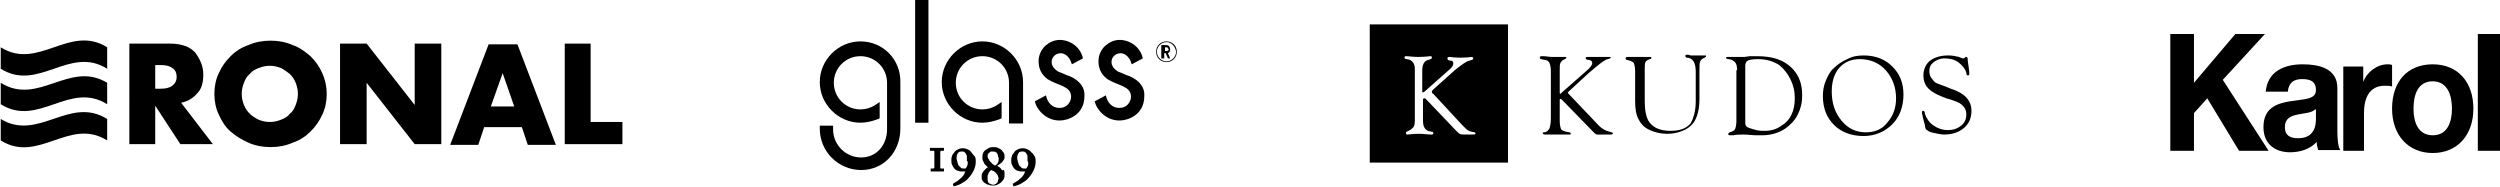
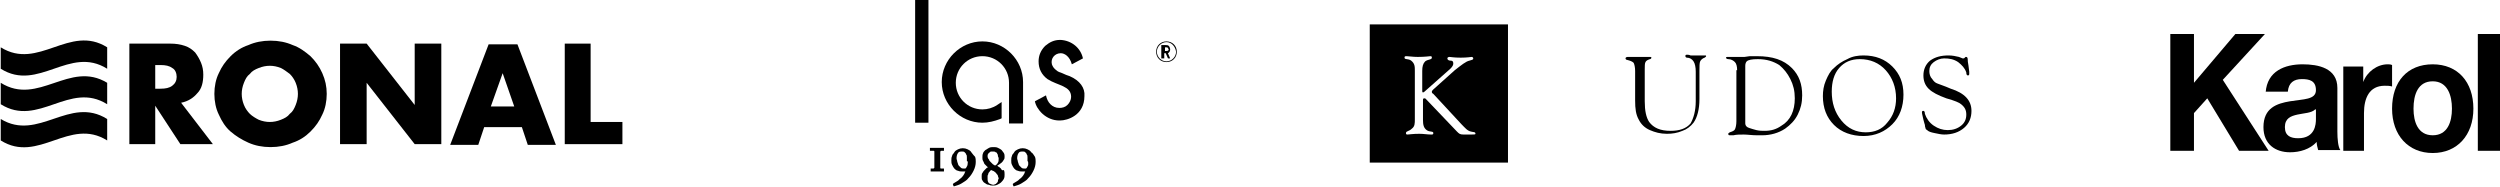
<svg xmlns="http://www.w3.org/2000/svg" version="1.1" id="Ebene_1" x="0px" y="0px" viewBox="0 0 338.2 25.3" style="enable-background:new 0 0 338.2 25.3;" xml:space="preserve">
  <g>
    <path d="M21,12h0.7c0.7,0,1.2-0.1,1.6-0.4c0.4-0.3,0.6-0.7,0.6-1.2c0-0.5-0.2-1-0.6-1.2c-0.4-0.3-0.9-0.4-1.6-0.4H21V12z    M28.8,19.5h-4.4L21,14.3v5.2h-3.5V5.9H23c0.8,0,1.4,0.1,2,0.3c0.6,0.2,1,0.5,1.4,0.9C26.7,7.5,27,8,27.2,8.5s0.3,1,0.3,1.6   c0,1-0.2,1.9-0.8,2.5c-0.5,0.6-1.2,1.1-2.2,1.3L28.8,19.5z" />
    <path d="M32.7,12.7c0,0.5,0.1,1,0.3,1.5c0.2,0.5,0.5,0.9,0.8,1.2c0.3,0.3,0.8,0.6,1.2,0.8c0.5,0.2,1,0.3,1.5,0.3   c0.5,0,1-0.1,1.5-0.3c0.5-0.2,0.9-0.4,1.2-0.8c0.4-0.3,0.6-0.7,0.8-1.2c0.2-0.5,0.3-1,0.3-1.5c0-0.5-0.1-1-0.3-1.5   c-0.2-0.5-0.5-0.9-0.8-1.2c-0.4-0.3-0.8-0.6-1.2-0.8c-0.5-0.2-1-0.3-1.5-0.3c-0.5,0-1,0.1-1.5,0.3c-0.5,0.2-0.9,0.4-1.2,0.8   c-0.4,0.3-0.6,0.7-0.8,1.2C32.8,11.7,32.7,12.2,32.7,12.7 M29,12.7c0-1,0.2-2,0.6-2.8c0.4-0.9,0.9-1.6,1.6-2.3s1.5-1.2,2.4-1.5   c0.9-0.4,1.9-0.6,3-0.6c1.1,0,2.1,0.2,3,0.6C40.5,6.4,41.3,7,42,7.6c0.7,0.7,1.2,1.4,1.6,2.3c0.4,0.9,0.6,1.8,0.6,2.8   c0,1-0.2,2-0.6,2.8c-0.4,0.9-0.9,1.6-1.6,2.3c-0.7,0.7-1.5,1.2-2.4,1.5c-0.9,0.4-1.9,0.6-3,0.6c-1.1,0-2.1-0.2-3-0.6   c-0.9-0.4-1.7-0.9-2.4-1.5s-1.2-1.4-1.6-2.3C29.2,14.7,29,13.7,29,12.7" />
    <polygon points="46,19.5 46,5.9 49.6,5.9 56.1,14.2 56.1,5.9 59.7,5.9 59.7,19.5 56.1,19.5 49.6,11.2 49.6,19.5  " />
    <path d="M69.6,14.5L68,9.9l-1.6,4.5H69.6z M70.6,17.2h-5.1l-0.8,2.4h-3.8l5.2-13.6H70l5.2,13.6h-3.8L70.6,17.2z" />
    <g>
      <polygon points="79.9,5.9 79.9,16.5 84.2,16.5 84.2,19.5 76.4,19.5 76.4,5.9   " />
      <path d="M0.1,6.4c0,1.2,0,1.8,0,2.9c5.1,3.2,9.3-3.2,14.4,0V6.4C9.4,3.2,5.2,9.6,0.1,6.4" />
      <path d="M0.1,11.2c0,1.2,0,1.8,0,2.9c5.1,3.2,9.3-3.2,14.4,0c0-1.2,0-1.8,0-2.9C9.4,8.1,5.2,14.4,0.1,11.2" />
      <path d="M0.1,16.1c0,1.2,0,1.8,0,2.9c5.1,3.2,9.3-3.2,14.4,0c0-1.2,0-1.8,0-2.9C9.4,12.9,5.2,19.2,0.1,16.1" />
    </g>
    <g>
      <path d="M199,18.2h-1c-0.5,0-0.6-0.1-0.9-0.4l-4.2-4.4c-0.1-0.1-0.1-0.1-0.2-0.1c-0.2,0-0.2,0.1-0.2,0.3v2.6    c0,0.7,0.1,1.1,0.5,1.4c0.4,0.3,0.9,0.1,0.9,0.4c0,0.2-0.1,0.2-0.3,0.2c-0.5,0-1-0.1-1.6-0.1c-0.9,0-1.4,0.1-1.6,0.1    c-0.2,0-0.2-0.1-0.2-0.2c0-0.3,0.4-0.2,0.8-0.6c0.4-0.3,0.4-0.7,0.4-1.3V9.6c0-0.6,0-1-0.5-1.4c-0.4-0.3-0.9-0.1-0.9-0.4    c0-0.2,0.1-0.2,0.3-0.2c0.3,0,0.8,0.1,1.5,0.1c1,0,1.6-0.1,1.7-0.1c0.2,0,0.2,0.1,0.2,0.2c0,0.3-0.5,0.2-0.9,0.5    c-0.3,0.3-0.4,0.7-0.4,1.3v2.6c0,0.2,0,0.3,0.1,0.3c0,0,0.1,0,0.2-0.1l3.5-3.1c0.3-0.3,0.4-0.5,0.4-0.7c0-0.3-0.1-0.4-0.4-0.4    c-0.2,0-0.4-0.1-0.4-0.3c0-0.1,0.1-0.2,0.3-0.2c0.1,0,0.6,0.1,1.5,0.1c0.9,0,1.4-0.1,1.5-0.1c0.1,0,0.2,0.1,0.2,0.2    c0,0.2-0.2,0.2-0.5,0.3c-0.5,0.1-1.1,0.6-2,1.3l-2.9,2.6c-0.1,0.1-0.2,0.2-0.2,0.3c0,0.1,0,0.2,0.2,0.3l3.8,4.1    c0.5,0.5,0.8,0.9,1.3,1c0.3,0.1,0.6,0,0.6,0.3C199.6,18.2,199.4,18.2,199,18.2 M185.3,22H204V3.3h-18.7V22z" />
    </g>
-     <path d="M211,13.5v2.8c0,0.6,0.1,1,0.2,1.2c0.2,0.2,0.5,0.3,1.1,0.4c0.1,0,0.2,0.1,0.2,0.2c0,0.1-0.1,0.1-0.2,0.1   c-0.1,0-0.2,0-0.4,0c-0.2,0-0.5,0-0.9,0l-0.6,0l-0.5,0c-0.2,0-0.4,0-0.4,0c-0.3,0-0.4,0-0.5,0c-0.2,0-0.3-0.1-0.3-0.2   c0-0.1,0.1-0.1,0.2-0.1c0.3,0,0.5-0.2,0.7-0.5c0.1-0.3,0.2-0.7,0.2-1.4V9.6c0-0.5-0.1-0.9-0.2-1.1c-0.1-0.2-0.3-0.4-0.7-0.4   l-0.4-0.1c-0.1,0-0.2-0.1-0.2-0.2c0-0.1,0.1-0.2,0.2-0.2c0.1,0,0.2,0,0.3,0c0.3,0,0.7,0.1,1.2,0.1l0.3,0l0.6,0c0.2,0,0.3,0,0.4,0   c0.2,0,0.3,0,0.4,0c0.1,0,0.2,0,0.2,0.1c0,0.1-0.1,0.1-0.2,0.2c-0.3,0.1-0.5,0.3-0.6,0.5c-0.1,0.2-0.1,0.5-0.1,1v3   c0,0.1,0,0.2,0.1,0.2l0.1-0.1l0.1-0.1l3.3-2.9c0.5-0.4,0.8-0.8,0.8-1.1c0-0.2-0.2-0.4-0.5-0.4c-0.2,0-0.4-0.1-0.4-0.2   c0-0.1,0.1-0.2,0.2-0.2c0,0,0.1,0,0.2,0c0.2,0,0.5,0,0.7,0l0.7,0l0.6,0c0.3,0,0.5,0,0.6,0c0.1,0,0.2,0,0.2,0c0.1,0,0.2,0,0.2,0.1   c0,0.1-0.1,0.1-0.4,0.2c-0.5,0.1-1.3,0.8-2.6,1.9l-2.6,2.4c-0.1,0.1-0.2,0.2-0.2,0.2c0,0.1,0.1,0.2,0.2,0.3l4,4.2   c0.4,0.4,0.9,0.7,1.4,0.8l0.3,0.1c0.1,0,0.2,0.1,0.2,0.1c0,0.1-0.1,0.2-0.2,0.2c0,0-0.1,0-0.2,0c-0.1,0-0.3,0-0.7,0   c-0.3,0-0.5,0-0.7,0c-0.2,0-0.3,0-0.3,0c-0.2,0-0.3-0.1-0.4-0.2l-0.1-0.1l-4.1-4.2l-0.2-0.2c-0.1-0.1-0.1-0.1-0.2-0.1   C211.1,13.3,211,13.4,211,13.5" />
    <path d="M229.4,13.7V9.7c0-0.6-0.1-1.1-0.3-1.4c-0.2-0.3-0.5-0.5-0.9-0.5c-0.1,0-0.2-0.1-0.2-0.2c0-0.1,0-0.2,0.2-0.2   c0.1,0,0.3,0,0.5,0.1c0.2,0,0.4,0,0.7,0c0.6,0,0.9,0,1,0c0.2,0,0.3,0,0.3,0c0.1,0,0.1,0,0.1,0.1c0,0.1-0.1,0.1-0.2,0.2   c-0.3,0.1-0.5,0.3-0.6,0.5c-0.1,0.2-0.1,0.7-0.1,1.3v3.8c0,1.4-0.3,2.5-0.8,3.2c-0.4,0.5-0.9,0.9-1.5,1.1c-0.7,0.3-1.4,0.4-2.1,0.4   c-0.9,0-1.6-0.2-2.3-0.5c-0.7-0.3-1.2-0.8-1.5-1.4c-0.4-0.7-0.5-1.5-0.5-2.6V10l0-0.4c0-0.5-0.1-0.9-0.2-1.1   c-0.2-0.2-0.5-0.3-0.9-0.4c-0.1,0-0.2-0.1-0.2-0.2c0-0.1,0.1-0.2,0.3-0.2c0.1,0,0.3,0,0.5,0c0.2,0,0.4,0,0.5,0l0.6,0h0.6   c0.1,0,0.2,0,0.4,0c0.2,0,0.3,0,0.4,0c0.1,0,0.2,0,0.2,0.1c0,0.1-0.1,0.2-0.2,0.2c-0.3,0.1-0.5,0.2-0.6,0.4c-0.1,0.2-0.1,0.5-0.1,1   l0,0.5v3.8c0,1.3,0.2,2.2,0.6,2.8c0.6,0.8,1.5,1.2,2.9,1.2c1.2,0,2.1-0.3,2.7-1C229.1,16,229.4,15,229.4,13.7" />
    <path d="M236.1,8.9v7.8c0,0.3,0.2,0.5,0.5,0.6c0.3,0.1,0.6,0.2,1,0.3c0.4,0.1,0.8,0.1,1.1,0.1c0.9,0,1.6-0.2,2.3-0.7   c1.2-0.7,1.8-2,1.8-3.7c0-1-0.2-1.8-0.6-2.6c-0.4-0.8-0.9-1.4-1.5-1.9C239.9,8.3,239,8,237.8,8c-0.8,0-1.3,0.1-1.5,0.3   C236.2,8.4,236.1,8.6,236.1,8.9 M235,9.5c0-0.5-0.1-0.9-0.3-1.1c-0.2-0.2-0.5-0.4-0.9-0.4c-0.2,0-0.3-0.1-0.3-0.2   c0-0.1,0.1-0.1,0.2-0.1l0.6,0c0.1,0,0.2,0,0.5,0c0.5,0,0.9,0,1.2,0l0.7-0.1c0.3,0,0.6,0,1,0c2.1,0,3.6,0.5,4.7,1.6   c1,1,1.4,2.2,1.4,3.7c0,1-0.2,1.8-0.6,2.6c-0.4,0.8-1,1.4-1.7,1.9c-0.9,0.6-2,0.9-3.1,0.9c-0.1,0-0.4,0-0.7,0   c-0.7,0-1.3-0.1-1.8-0.1c-0.5,0-1,0-1.4,0.1c-0.2,0-0.3,0-0.4,0c-0.2,0-0.3,0-0.3-0.2c0-0.1,0.1-0.1,0.2-0.2   c0.3-0.1,0.6-0.2,0.7-0.4c0.1-0.2,0.2-0.6,0.2-1.1V9.5z" />
    <path d="M251.6,8c-1.2,0-2.1,0.4-2.8,1.2c-0.7,0.8-1,1.9-1,3.2c0,1.5,0.4,2.8,1.3,3.9c0.9,1.1,2,1.6,3.3,1.6c1.2,0,2.2-0.4,2.9-1.3   c0.8-0.9,1.2-2,1.2-3.3c0-1.5-0.5-2.8-1.4-3.8C254.2,8.5,253,8,251.6,8 M252.1,7.5c1.6,0,2.9,0.5,3.9,1.5c1,1,1.5,2.2,1.5,3.8   c0,1.6-0.5,3-1.5,4c-1,1-2.3,1.6-3.9,1.6c-1.6,0-3-0.5-4-1.5c-1-1-1.5-2.3-1.5-3.9c0-0.7,0.1-1.4,0.4-2.1c0.3-0.7,0.6-1.3,1.1-1.7   c0.5-0.5,1.1-0.9,1.8-1.2C250.6,7.6,251.4,7.5,252.1,7.5" />
    <path d="M263.6,7.5c0.5,0,1,0.1,1.4,0.2l0.5,0.2c0,0,0.1,0,0.1,0c0.1,0,0.1,0,0.2-0.1l0.1-0.1c0,0,0,0,0.1,0c0.1,0,0.2,0.1,0.2,0.4   c0,0.1,0,0.3,0.1,0.8l0.1,0.8c0,0.2,0,0.3,0,0.3c0,0.2-0.1,0.2-0.2,0.2c-0.1,0-0.2-0.1-0.2-0.4c-0.2-0.6-0.6-1-1.1-1.4   c-0.6-0.4-1.2-0.5-1.9-0.5c-0.5,0-1,0.2-1.4,0.5c-0.4,0.3-0.6,0.7-0.6,1.2c0,0.4,0.1,0.8,0.4,1.1c0.2,0.3,0.4,0.5,0.7,0.6   c0.2,0.1,0.9,0.3,1.8,0.7c1.9,0.6,2.8,1.6,2.8,3c0,0.9-0.3,1.7-1,2.3c-0.7,0.6-1.6,0.9-2.7,0.9c-0.4,0-0.8-0.1-1.3-0.2   s-0.8-0.2-1-0.4c-0.1-0.1-0.2-0.1-0.2-0.2c0-0.1-0.1-0.2-0.1-0.5c0,0-0.1-0.3-0.2-0.7c-0.1-0.5-0.2-0.8-0.2-1   c0-0.2,0.1-0.2,0.2-0.2c0.1,0,0.2,0.1,0.2,0.4c0.2,0.6,0.6,1.2,1.2,1.6c0.6,0.4,1.2,0.6,1.9,0.6c0.7,0,1.3-0.2,1.8-0.6   c0.5-0.4,0.7-0.9,0.7-1.5c0-0.6-0.2-1-0.7-1.4c-0.2-0.2-0.9-0.5-2-0.8c-1.1-0.4-1.9-0.8-2.4-1.3c-0.5-0.5-0.7-1.1-0.7-1.8   c0-0.8,0.3-1.5,0.9-2C261.8,7.7,262.6,7.5,263.6,7.5" />
    <path d="M157.8,6.4h-0.2v0.5h0.2c0.2,0,0.3-0.1,0.3-0.2C158,6.5,158,6.4,157.8,6.4L157.8,6.4z M158,7.9l-0.3-0.7h-0.2l0,0.7h-0.4   V6.1h0.6c0.1,0,0.3,0,0.4,0.1c0.1,0.1,0.2,0.3,0.2,0.5c0,0.2-0.1,0.4-0.3,0.5l0.3,0.7H158L158,7.9z M157.8,5.7   c-0.7,0-1.3,0.6-1.3,1.3s0.6,1.3,1.3,1.3c0.7,0,1.3-0.6,1.3-1.3C159,6.3,158.5,5.7,157.8,5.7L157.8,5.7z M157.8,8.4   c-0.8,0-1.4-0.6-1.4-1.4c0-0.8,0.6-1.4,1.4-1.4c0.8,0,1.4,0.6,1.4,1.4C159.2,7.8,158.6,8.4,157.8,8.4L157.8,8.4z" />
    <path d="M125.9,20.4h0.1c0.1,0,0.1,0,0.2,0c0.1,0,0.1,0,0.1,0c0,0,0.1,0,0.1,0.1c0,0,0,0,0,0v2.2c0,0,0,0,0,0c0,0,0,0-0.1,0.1   c0,0-0.1,0-0.1,0c0,0-0.1,0-0.2,0h-0.1v0.4h1.8v-0.4h-0.1c0,0-0.1,0-0.2,0c0,0-0.1,0-0.1,0c0,0-0.1,0-0.1-0.1c0,0,0,0,0,0v-2.2   c0,0,0,0,0,0c0,0,0,0,0.1-0.1c0,0,0.1,0,0.1,0c0.1,0,0.1,0,0.2,0h0.1V20h-1.9V20.4L125.9,20.4z" />
    <path d="M130.9,22.2c0,0.2-0.1,0.3-0.2,0.5c0,0-0.1,0.1-0.1,0.1c-0.1,0-0.1,0-0.2,0c-0.1,0-0.3,0-0.4-0.1c-0.1-0.1-0.2-0.2-0.3-0.3   c-0.1-0.1-0.1-0.3-0.2-0.5c0-0.2-0.1-0.3-0.1-0.5c0-0.3,0.1-0.6,0.2-0.7c0.1-0.2,0.3-0.2,0.6-0.2c0.1,0,0.2,0,0.3,0.1   c0.1,0.1,0.2,0.2,0.2,0.3c0.1,0.1,0.1,0.2,0.1,0.4c0,0.1,0,0.3,0,0.5C131,21.8,130.9,22,130.9,22.2 M131.4,20.6   c-0.1-0.2-0.3-0.3-0.5-0.4c-0.4-0.2-0.9-0.2-1.3,0c-0.2,0.1-0.4,0.2-0.5,0.4c-0.1,0.2-0.3,0.3-0.3,0.5c-0.1,0.2-0.1,0.4-0.1,0.6   c0,0.2,0,0.4,0.1,0.6c0.1,0.2,0.2,0.4,0.3,0.5c0.1,0.1,0.3,0.3,0.5,0.3c0.2,0.1,0.4,0.1,0.7,0.1c0.1,0,0.2,0,0.3,0   c-0.1,0.1-0.1,0.3-0.2,0.4c-0.1,0.2-0.3,0.4-0.4,0.5c-0.2,0.1-0.3,0.3-0.5,0.4c-0.2,0.1-0.3,0.2-0.5,0.3l-0.1,0.1l0.1,0.3l0.1,0   c0.3-0.1,0.7-0.2,1-0.4c0.3-0.2,0.7-0.4,0.9-0.7c0.3-0.3,0.5-0.6,0.7-1c0.2-0.4,0.3-0.8,0.3-1.2c0-0.2,0-0.5-0.1-0.7   C131.6,20.9,131.5,20.7,131.4,20.6" />
    <path d="M135,24.5c0,0.1-0.1,0.2-0.1,0.2c-0.1,0.1-0.1,0.1-0.2,0.2c-0.1,0-0.2,0.1-0.3,0.1c-0.2,0-0.4-0.1-0.6-0.2   c-0.2-0.2-0.2-0.4-0.2-0.7c0-0.1,0-0.2,0-0.3c0-0.1,0.1-0.2,0.1-0.3c0-0.1,0.1-0.2,0.2-0.3c0-0.1,0.1-0.1,0.2-0.2   c0.1,0.1,0.3,0.1,0.4,0.2c0.1,0.1,0.3,0.2,0.3,0.3c0.1,0.1,0.2,0.2,0.2,0.3c0,0.1,0.1,0.2,0.1,0.4C135,24.3,135,24.4,135,24.5    M133.6,21.1c0-0.1,0-0.2,0.1-0.3c0-0.1,0.1-0.1,0.2-0.2c0.1-0.1,0.1-0.1,0.2-0.1c0.1,0,0.2,0,0.3,0c0.1,0,0.2,0,0.3,0.1   c0.1,0,0.2,0.1,0.2,0.2c0.1,0.1,0.1,0.2,0.1,0.3c0,0.1,0.1,0.2,0.1,0.3c0,0.2,0,0.5-0.1,0.6c-0.1,0.2-0.2,0.3-0.4,0.4   c-0.1-0.1-0.2-0.1-0.3-0.2c-0.1-0.1-0.2-0.2-0.3-0.3c-0.1-0.1-0.2-0.2-0.2-0.3C133.6,21.4,133.6,21.2,133.6,21.1 M135.4,22.8   c-0.1-0.1-0.2-0.2-0.4-0.3c0,0-0.1-0.1-0.1-0.1l0,0c0.1,0,0.1-0.1,0.2-0.1c0.1-0.1,0.3-0.2,0.4-0.3c0.1-0.1,0.2-0.2,0.3-0.4   c0.1-0.1,0.1-0.3,0.1-0.4c0-0.2,0-0.3-0.1-0.5c-0.1-0.1-0.2-0.3-0.3-0.4c-0.1-0.1-0.3-0.2-0.5-0.3c-0.2-0.1-0.4-0.1-0.6-0.1   c-0.2,0-0.4,0-0.6,0.1c-0.2,0.1-0.3,0.2-0.5,0.3c-0.1,0.1-0.3,0.3-0.3,0.4c-0.1,0.2-0.1,0.4-0.1,0.6c0,0.2,0,0.3,0.1,0.5   c0.1,0.1,0.1,0.3,0.2,0.4c0.1,0.1,0.2,0.2,0.3,0.3c0.1,0.1,0.1,0.1,0.2,0.1c-0.1,0-0.1,0.1-0.2,0.1c-0.1,0.1-0.2,0.2-0.3,0.3   c-0.1,0.1-0.2,0.2-0.3,0.4c-0.1,0.1-0.1,0.3-0.1,0.5c0,0.2,0,0.4,0.1,0.5c0.1,0.2,0.2,0.3,0.4,0.4c0.1,0.1,0.3,0.2,0.5,0.2   c0.2,0.1,0.3,0.1,0.5,0.1c0.2,0,0.4,0,0.6-0.1c0.2-0.1,0.4-0.2,0.5-0.3c0.1-0.1,0.3-0.3,0.4-0.5c0.1-0.2,0.1-0.4,0.1-0.6   c0-0.2,0-0.4-0.1-0.6C135.6,23.1,135.5,23,135.4,22.8" />
    <path d="M139.1,22.2c0,0.2-0.1,0.3-0.2,0.5c0,0-0.1,0.1-0.1,0.1c-0.1,0-0.1,0-0.2,0c-0.1,0-0.3,0-0.4-0.1c-0.1-0.1-0.2-0.2-0.3-0.3   c-0.1-0.1-0.1-0.3-0.2-0.5c0-0.2-0.1-0.3-0.1-0.5c0-0.3,0.1-0.6,0.2-0.7c0.1-0.2,0.3-0.2,0.6-0.2c0.1,0,0.2,0,0.3,0.1   c0.1,0.1,0.2,0.2,0.2,0.3c0.1,0.1,0.1,0.2,0.1,0.4c0,0.1,0,0.3,0,0.5C139.1,21.8,139.1,22,139.1,22.2 M139.5,20.6   c-0.1-0.2-0.3-0.3-0.5-0.4c-0.4-0.2-0.9-0.2-1.3,0c-0.2,0.1-0.4,0.2-0.5,0.4c-0.1,0.2-0.3,0.3-0.3,0.5c-0.1,0.2-0.1,0.4-0.1,0.6   c0,0.2,0,0.4,0.1,0.6c0.1,0.2,0.2,0.4,0.3,0.5c0.1,0.1,0.3,0.3,0.5,0.3c0.2,0.1,0.4,0.1,0.7,0.1c0.1,0,0.2,0,0.3,0   c-0.1,0.1-0.1,0.3-0.2,0.4c-0.1,0.2-0.3,0.4-0.4,0.5c-0.2,0.1-0.3,0.3-0.5,0.4c-0.2,0.1-0.3,0.2-0.5,0.3l-0.1,0.1l0.1,0.3l0.1,0   c0.3-0.1,0.7-0.2,1-0.4c0.3-0.2,0.7-0.4,0.9-0.7c0.3-0.3,0.5-0.6,0.7-1c0.2-0.4,0.3-0.8,0.3-1.2c0-0.2,0-0.5-0.1-0.7   C139.8,20.9,139.7,20.7,139.5,20.6" />
    <path d="M138.4,16.6v-5.5c0-3-2.5-5.5-5.5-5.5c-3,0-5.5,2.5-5.5,5.5c0,3,2.5,5.5,5.5,5.5c0.8,0,1.6-0.2,2.4-0.5l0.2-0.1v-2.2   l-0.6,0.4c-0.6,0.4-1.3,0.6-2,0.6c-2,0-3.6-1.6-3.6-3.6c0-2,1.6-3.6,3.6-3.6c2,0,3.6,1.6,3.6,3.6v5.5H138.4L138.4,16.6z" />
    <path d="M144.7,10.3c-0.3-0.1-0.6-0.2-1-0.4c-0.3-0.1-0.6-0.2-0.8-0.4c-0.3-0.2-0.5-0.5-0.6-0.8c-0.2-0.8,0.4-1.5,1.2-1.5   c0.5,0,1.2,0.4,1.5,1.5l1.5-0.8c-0.3-1.4-1.5-2.4-3-2.5h-0.1c-0.8,0-1.4,0.3-2,0.8c-0.6,0.6-0.9,1.3-0.9,2.1c0,1,0.4,1.8,1.2,2.4   c1.4,0.9,3.2,0.9,3.2,2.4c0,0.4-0.2,0.8-0.5,1.1c-0.3,0.3-0.7,0.4-1.1,0.4h0c-0.5,0-0.9-0.2-1.2-0.5c-0.3-0.3-0.5-0.7-0.6-1.2   l-1.5,0.8c0.2,1.1,1.5,2.6,3.3,2.6l0.1,0c1,0,3.3-0.7,3.3-3.3C146.8,11.9,146.1,10.9,144.7,10.3" />
-     <path d="M152.8,10.3c-0.3-0.1-0.6-0.2-1-0.4c-0.3-0.1-0.6-0.2-0.8-0.4c-0.3-0.2-0.5-0.5-0.6-0.8c-0.2-0.8,0.4-1.5,1.2-1.5   c0.5,0,1.2,0.4,1.5,1.5l1.5-0.8c-0.3-1.4-1.5-2.4-3-2.5h-0.1c-0.8,0-1.4,0.3-2,0.8c-0.6,0.6-0.9,1.3-0.9,2.1c0,1,0.4,1.8,1.2,2.4   c1.4,0.9,3.2,0.9,3.2,2.4c0,0.4-0.2,0.8-0.5,1.1c-0.3,0.3-0.7,0.4-1.1,0.4h0c-0.5,0-0.9-0.2-1.2-0.5c-0.3-0.3-0.5-0.7-0.6-1.2   l-1.5,0.8c0.2,1.1,1.5,2.6,3.3,2.6l0.1,0c1,0,3.3-0.7,3.3-3.3C154.9,11.9,154.2,10.9,152.8,10.3" />
    <polygon points="123.8,16.6 125.6,16.6 125.6,0 123.8,0 123.8,16.6  " />
-     <path d="M116.4,5.6c-3,0-5.5,2.5-5.5,5.5c0,3,2.5,5.5,5.5,5.5c0.8,0,1.6-0.2,2.4-0.5l0.2-0.1v-2.2l-0.6,0.4c-0.6,0.4-1.3,0.6-2,0.6   c-2,0-3.6-1.6-3.6-3.6c0-2,1.6-3.6,3.6-3.6c2,0,3.6,1.6,3.6,3.6v5.5l0,0.8c0,2.1-1.4,3.8-3.5,3.8c-2.1,0-3.8-1.7-3.8-3.8V17h-1.8   v0.4c0,3.1,2.5,5.6,5.6,5.6c3.1,0,5.3-2.5,5.3-5.6v-0.7v0v-5.5C121.9,8.1,119.5,5.6,116.4,5.6" />
    <g>
      <polygon points="302.4,4.6 296.8,11.2 296.8,4.6 293.6,4.6 293.6,20.4 296.8,20.4 296.8,15.3 298.6,13.3 302.9,20.4 306.9,20.4     300.7,10.8 306.4,4.6 302.4,4.6   " />
    </g>
    <path d="M306.5,12.5c0.2-2.9,2.6-3.8,5-3.8c2.1,0,4.7,0.5,4.7,3.2v5.9c0,1,0.1,2.1,0.4,2.5h-3c-0.1-0.4-0.2-0.7-0.2-1.1   c-0.9,1-2.3,1.4-3.6,1.4c-2,0-3.6-1.1-3.6-3.4c0-2.6,1.8-3.2,3.6-3.5c1.8-0.3,3.5-0.2,3.5-1.5c0-1.3-0.9-1.5-1.9-1.5   c-1.1,0-1.8,0.5-1.9,1.7H306.5L306.5,12.5z M313.2,14.8c-0.5,0.5-1.5,0.5-2.4,0.7c-0.9,0.2-1.7,0.5-1.7,1.7c0,1.2,0.8,1.5,1.8,1.5   c2.3,0,2.4-1.9,2.4-2.6V14.8L313.2,14.8z" />
    <path d="M317,9h2.7v2.1h0c0.5-1.4,1.9-2.4,3.3-2.4c0.2,0,0.4,0,0.6,0.1v2.9c-0.3-0.1-0.7-0.1-1-0.1c-2.1,0-2.8,1.7-2.8,3.7v5.1H317   V9L317,9z" />
    <path d="M329.1,8.7c3.4,0,5.5,2.4,5.5,6c0,3.6-2.2,6-5.5,6c-3.3,0-5.5-2.4-5.5-6C323.6,11,325.7,8.7,329.1,8.7 M329.1,18.3   c2,0,2.6-1.8,2.6-3.6c0-1.8-0.6-3.7-2.6-3.7c-2,0-2.6,1.8-2.6,3.7C326.5,16.5,327.1,18.3,329.1,18.3" />
    <polygon points="335.2,20.4 338.2,20.4 338.2,4.6 335.2,4.6 335.2,20.4  " />
  </g>
</svg>